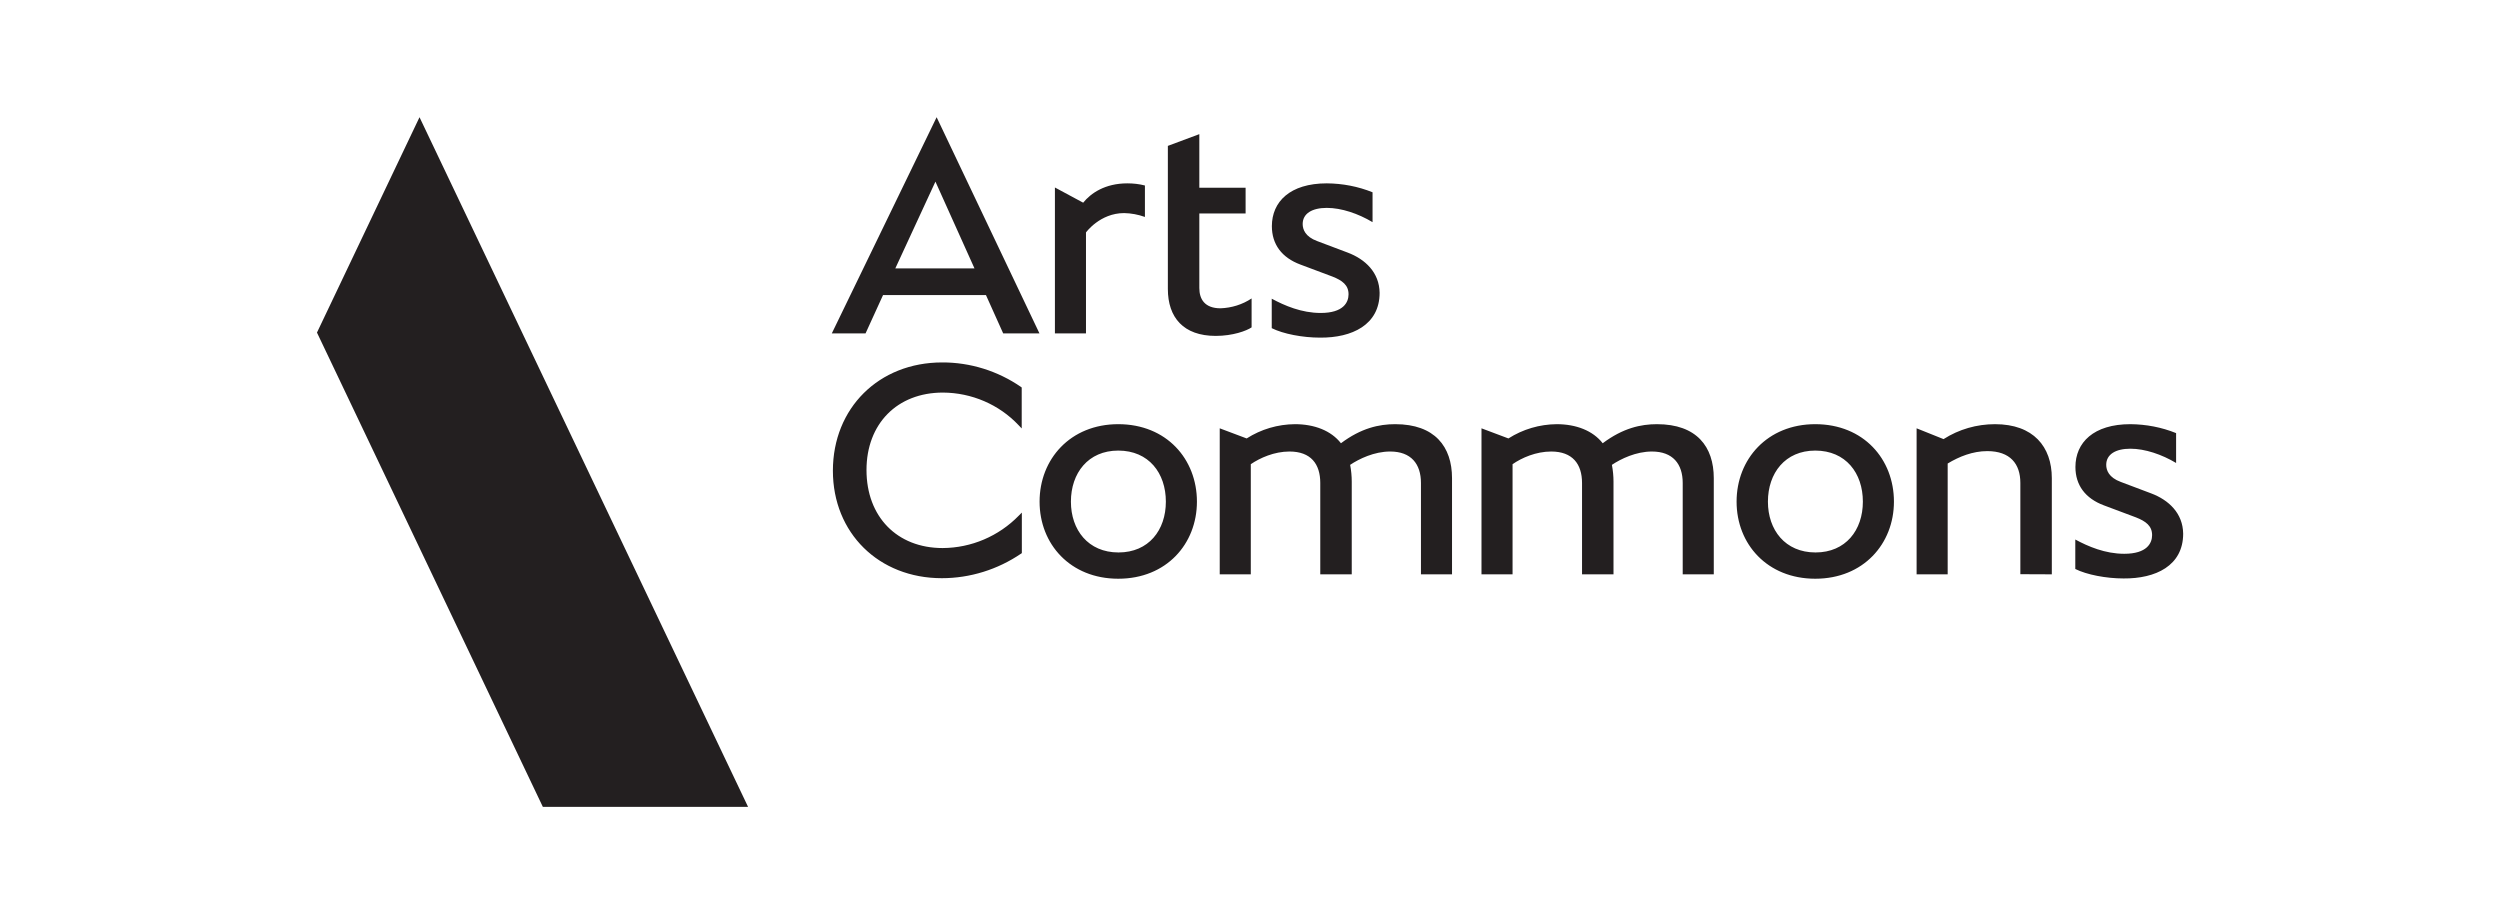
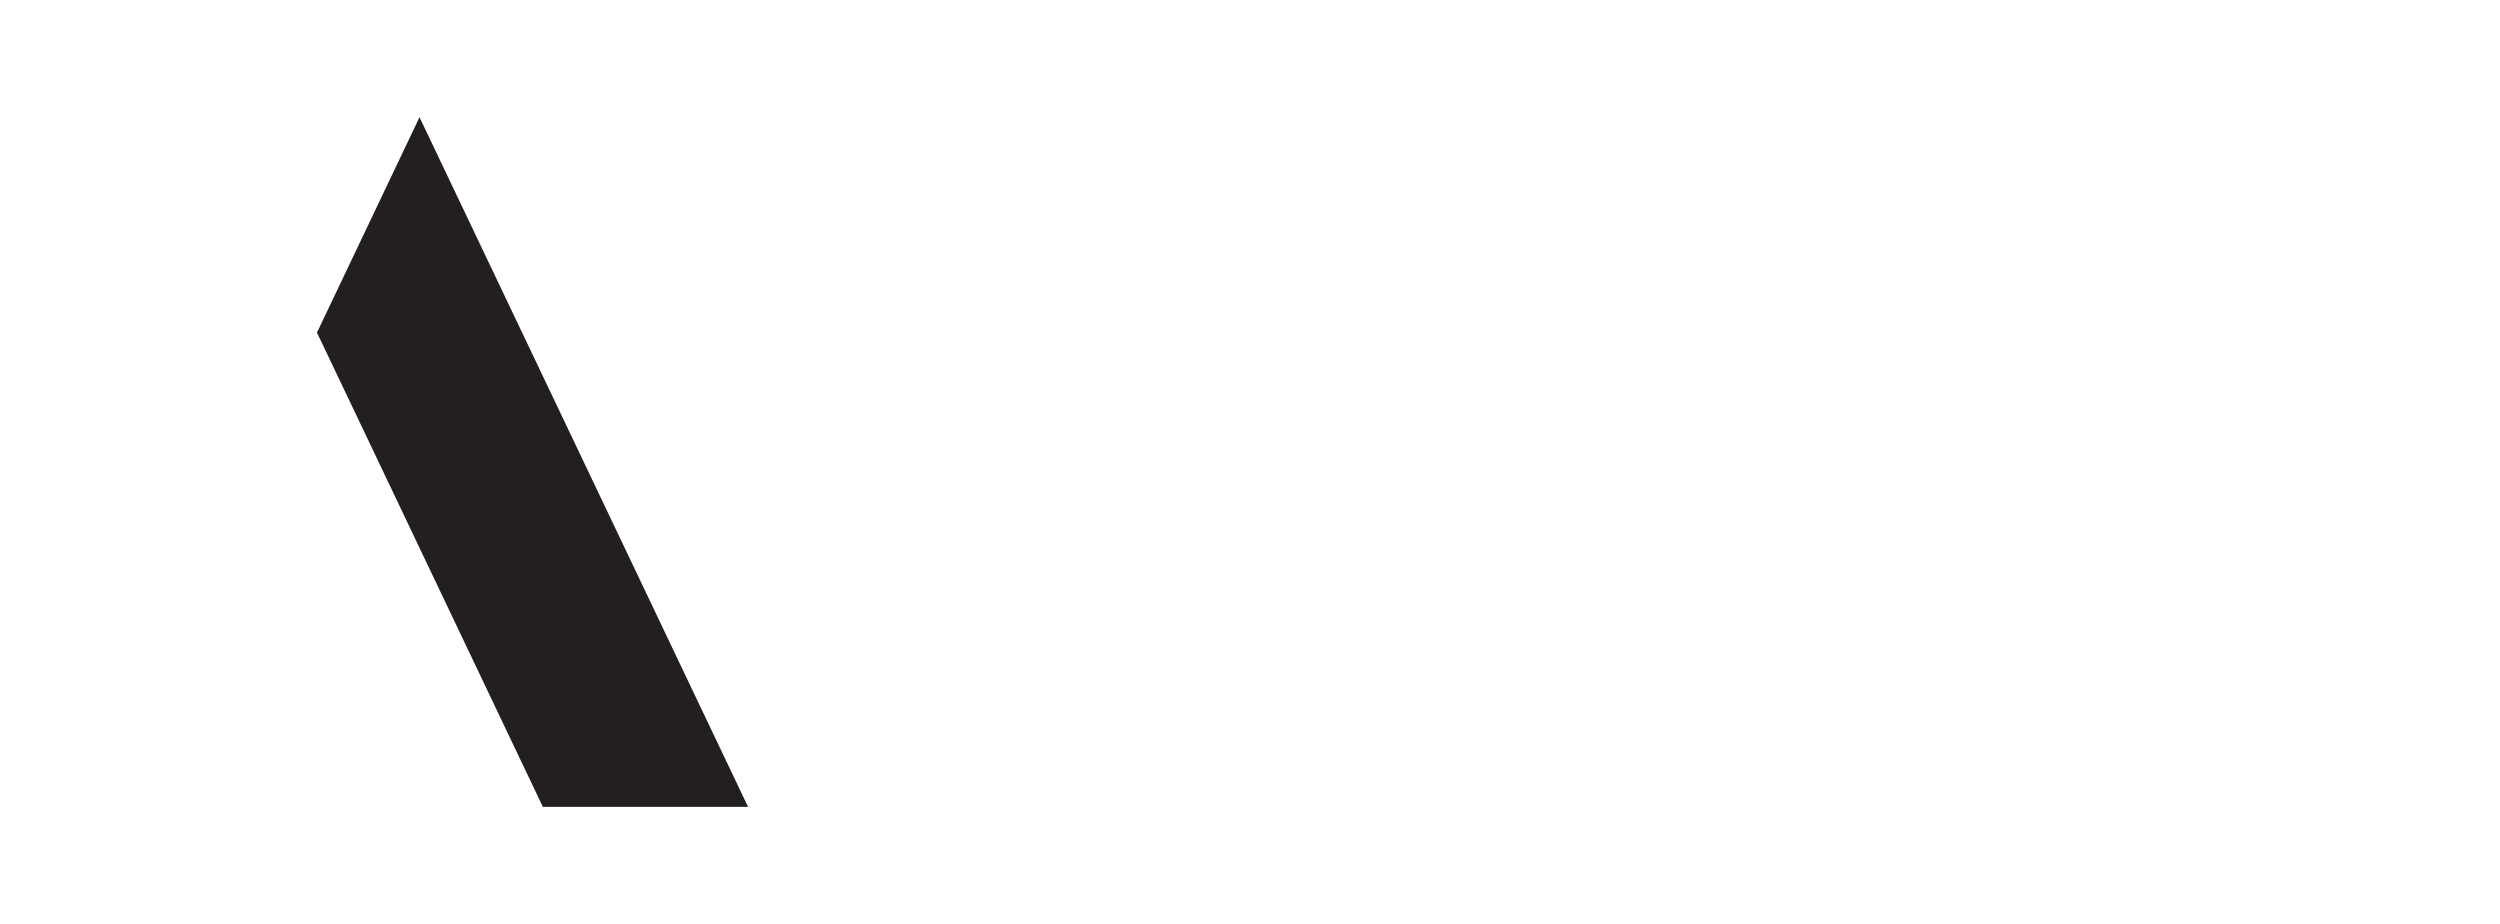
<svg xmlns="http://www.w3.org/2000/svg" version="1.1" id="Layer_1" x="0px" y="0px" viewBox="0 0 1874.8 693" style="enable-background:new 0 0 1874.8 693;" xml:space="preserve">
  <style type="text/css">
	.st0{fill:#231F20;}
</style>
  <g>
    <polygon class="st0" points="561,605.1 314.6,87.9 237.7,249.4 407.1,605.1  " />
-     <path class="st0" d="M990.1,430.7v-68.5c0-14.3-7.1-23.6-23.1-23.6c-11.4,0-22.1,4.8-29,9.5v82.6h-23.3V321.2l20.2,7.6   c10.8-6.9,23.3-10.6,36.2-10.7c14.5,0,27.1,4.8,34.5,14.3c15.2-11.4,28.6-14.3,40.7-14.3c29.7,0,42.6,16.9,42.6,40.5v72.1h-23.3   v-68.5c0-14.3-7.4-23.6-23.1-23.6c-11.9,0-23.3,5.5-30,10c0.8,4.2,1.2,8.4,1.2,12.6v69.5L990.1,430.7z M1210,430.7v-69.5   c0-4.2-0.4-8.4-1.2-12.6c6.7-4.5,18.1-10,30-10c15.7,0,23.1,9.3,23.1,23.6v68.5h23.3v-72.1c0-23.6-12.8-40.5-42.6-40.5   c-12.1,0-25.5,2.9-40.7,14.3c-7.4-9.5-20-14.3-34.5-14.3c-12.8,0.1-25.4,3.8-36.2,10.7l-20.2-7.6v109.5h23.3v-82.6   c6.9-4.8,17.6-9.5,29-9.5c15.9,0,23.1,9.3,23.1,23.6v68.5H1210z M1538.7,430.7v-72.1c0-23.6-13.8-40.5-42.6-40.5   c-13.7,0-27,3.8-38.6,11.2l-20.2-8.1v109.5h23.3v-83.1c8.6-5.2,18.8-9.3,29.7-9.3c17.1,0,24.8,9.5,24.8,23.8v68.5L1538.7,430.7z    M838.6,434c-35.9,0-59-25.9-59-57.8s23.1-58.1,59-58.1c36.2,0,59,26.2,59,58.1C897.6,407.8,874.8,434,838.6,434z M838.8,414.3   c22.6,0,35.5-16.7,35.5-38.1c0-21.4-12.8-38.3-35.7-38.3c-22.6,0-35.5,16.9-35.5,38.3C803.1,397.4,816,414.3,838.8,414.3z    M1361.3,434c-35.9,0-59-25.9-59-57.8s23.1-58.1,59-58.1c36.2,0,59,26.2,59,58.1C1420.3,407.8,1397.4,434,1361.3,434z    M1361.5,414.3c22.6,0,35.5-16.7,35.5-38.1c0-21.4-12.8-38.3-35.7-38.3c-22.6,0-35.5,16.9-35.5,38.3   C1325.8,397.4,1338.7,414.3,1361.5,414.3z M1637.2,400.2c-0.2-15.2-10.7-25.2-24-30.2l-22.8-8.6c-9-3.3-10.9-8.8-10.9-12.8   c0-7.9,7.1-12.1,18.1-12.1s23.6,4.3,34.3,10.7v-22.4c-10.9-4.4-22.5-6.6-34.3-6.7c-27.6,0-41.2,13.8-41.2,32.1   c0,13.6,7.4,23.6,21.4,28.8l24,9c7.4,2.9,12.1,6.4,12.1,13.3c0,6-3.8,14-20.9,14c-14.3,0-27.1-5.5-36.7-10.7v22.1   c8.6,4.3,23.1,7.1,36.2,7.1C1616.5,434,1637.2,424.3,1637.2,400.2z M707.1,294.4c21.5,0.1,42.1,8.9,56.8,24.5l2.3,2.4v-30.7   l-0.5-0.4c-17.4-12-38.1-18.5-59.2-18.4c-47.4,0-81.9,34.2-81.9,81.2c0,46.7,34.4,80.6,81.7,80.6c21.2,0,41.9-6.5,59.4-18.4   l0.6-0.4v-30.4l-2.3,2.3c-15,15.4-35.6,24.2-57.1,24.3c-34.2,0-57.1-23.5-57.1-58.5C649.8,317.8,672.8,294.4,707.1,294.4z" />
-     <path class="st0" d="M938.6,223.8c-6.9,4.6-15,7.1-23.3,7.4c-11.9,0-15.9-6.9-15.9-15.2v-55.9h34.7v-19.3h-34.7v-40.2l-23.6,8.8   v107.3c0,21.4,11.7,35.2,35.9,35.2c12.8,0,23.1-3.8,26.9-6.4V223.8z M1034.6,219.6c-0.2-15.2-10.7-25.2-24-30.2l-22.8-8.6   c-9-3.3-10.9-8.8-10.9-12.8c0-7.9,7.1-12.1,18.1-12.1s23.6,4.3,34.3,10.7v-22.4c-10.9-4.4-22.5-6.6-34.3-6.7   c-27.6,0-41.2,13.8-41.2,32.1c0,13.6,7.4,23.6,21.4,28.8l24,9c7.4,2.9,12.1,6.4,12.1,13.3c0,6-3.8,14-20.9,14   c-14.3,0-27.1-5.5-36.7-10.7v22.1c8.6,4.3,23.1,7.1,36.2,7.1C1013.9,253.4,1034.6,243.6,1034.6,219.6z M858.6,139.1   c-4.3-1.1-8.7-1.6-13.2-1.6c-16.7,0-27.4,7.4-33.1,14.5l-21.2-11.4V250h23.3v-75.7c0,0,10.5-14.5,28.6-14.5   c5.3,0.1,10.6,1.1,15.6,2.9V139.1z M739.4,221.3h-77.2L649.1,250h-25.3l78.6-162.1L779.5,250h-27.2L739.4,221.3z M701.5,136.2   l-30.1,65.1h59.4L701.5,136.2z" />
  </g>
</svg>